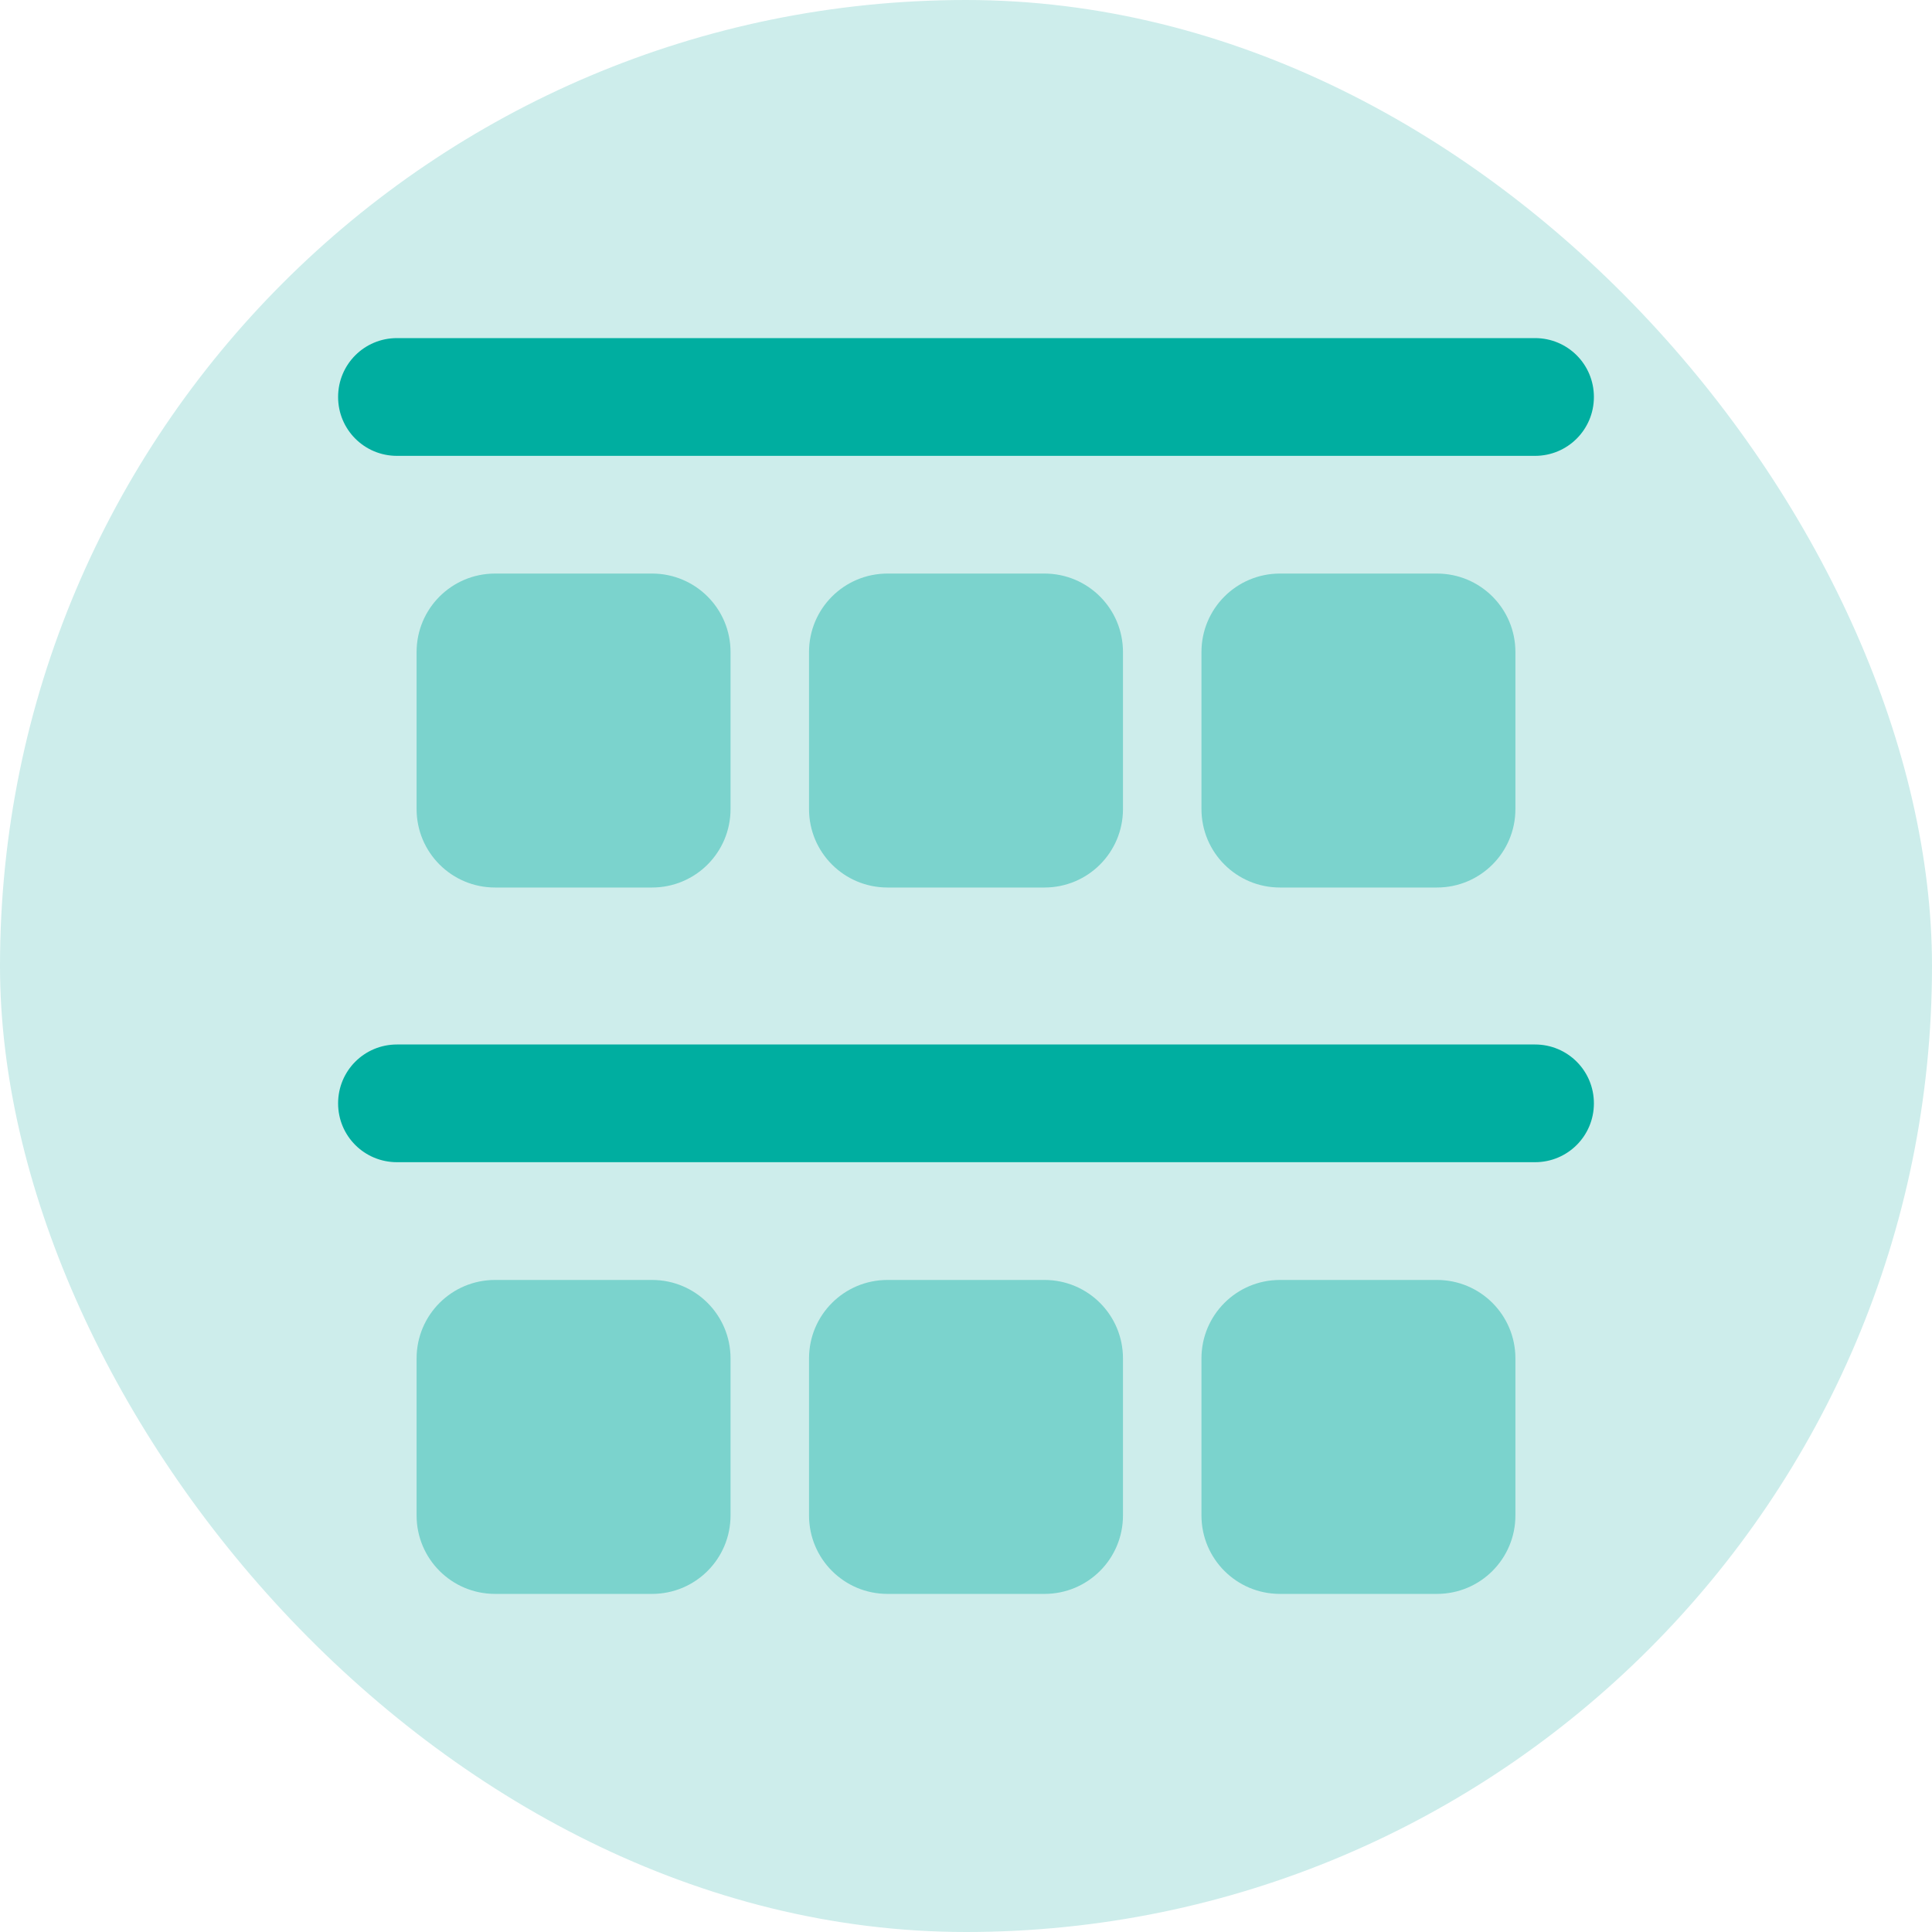
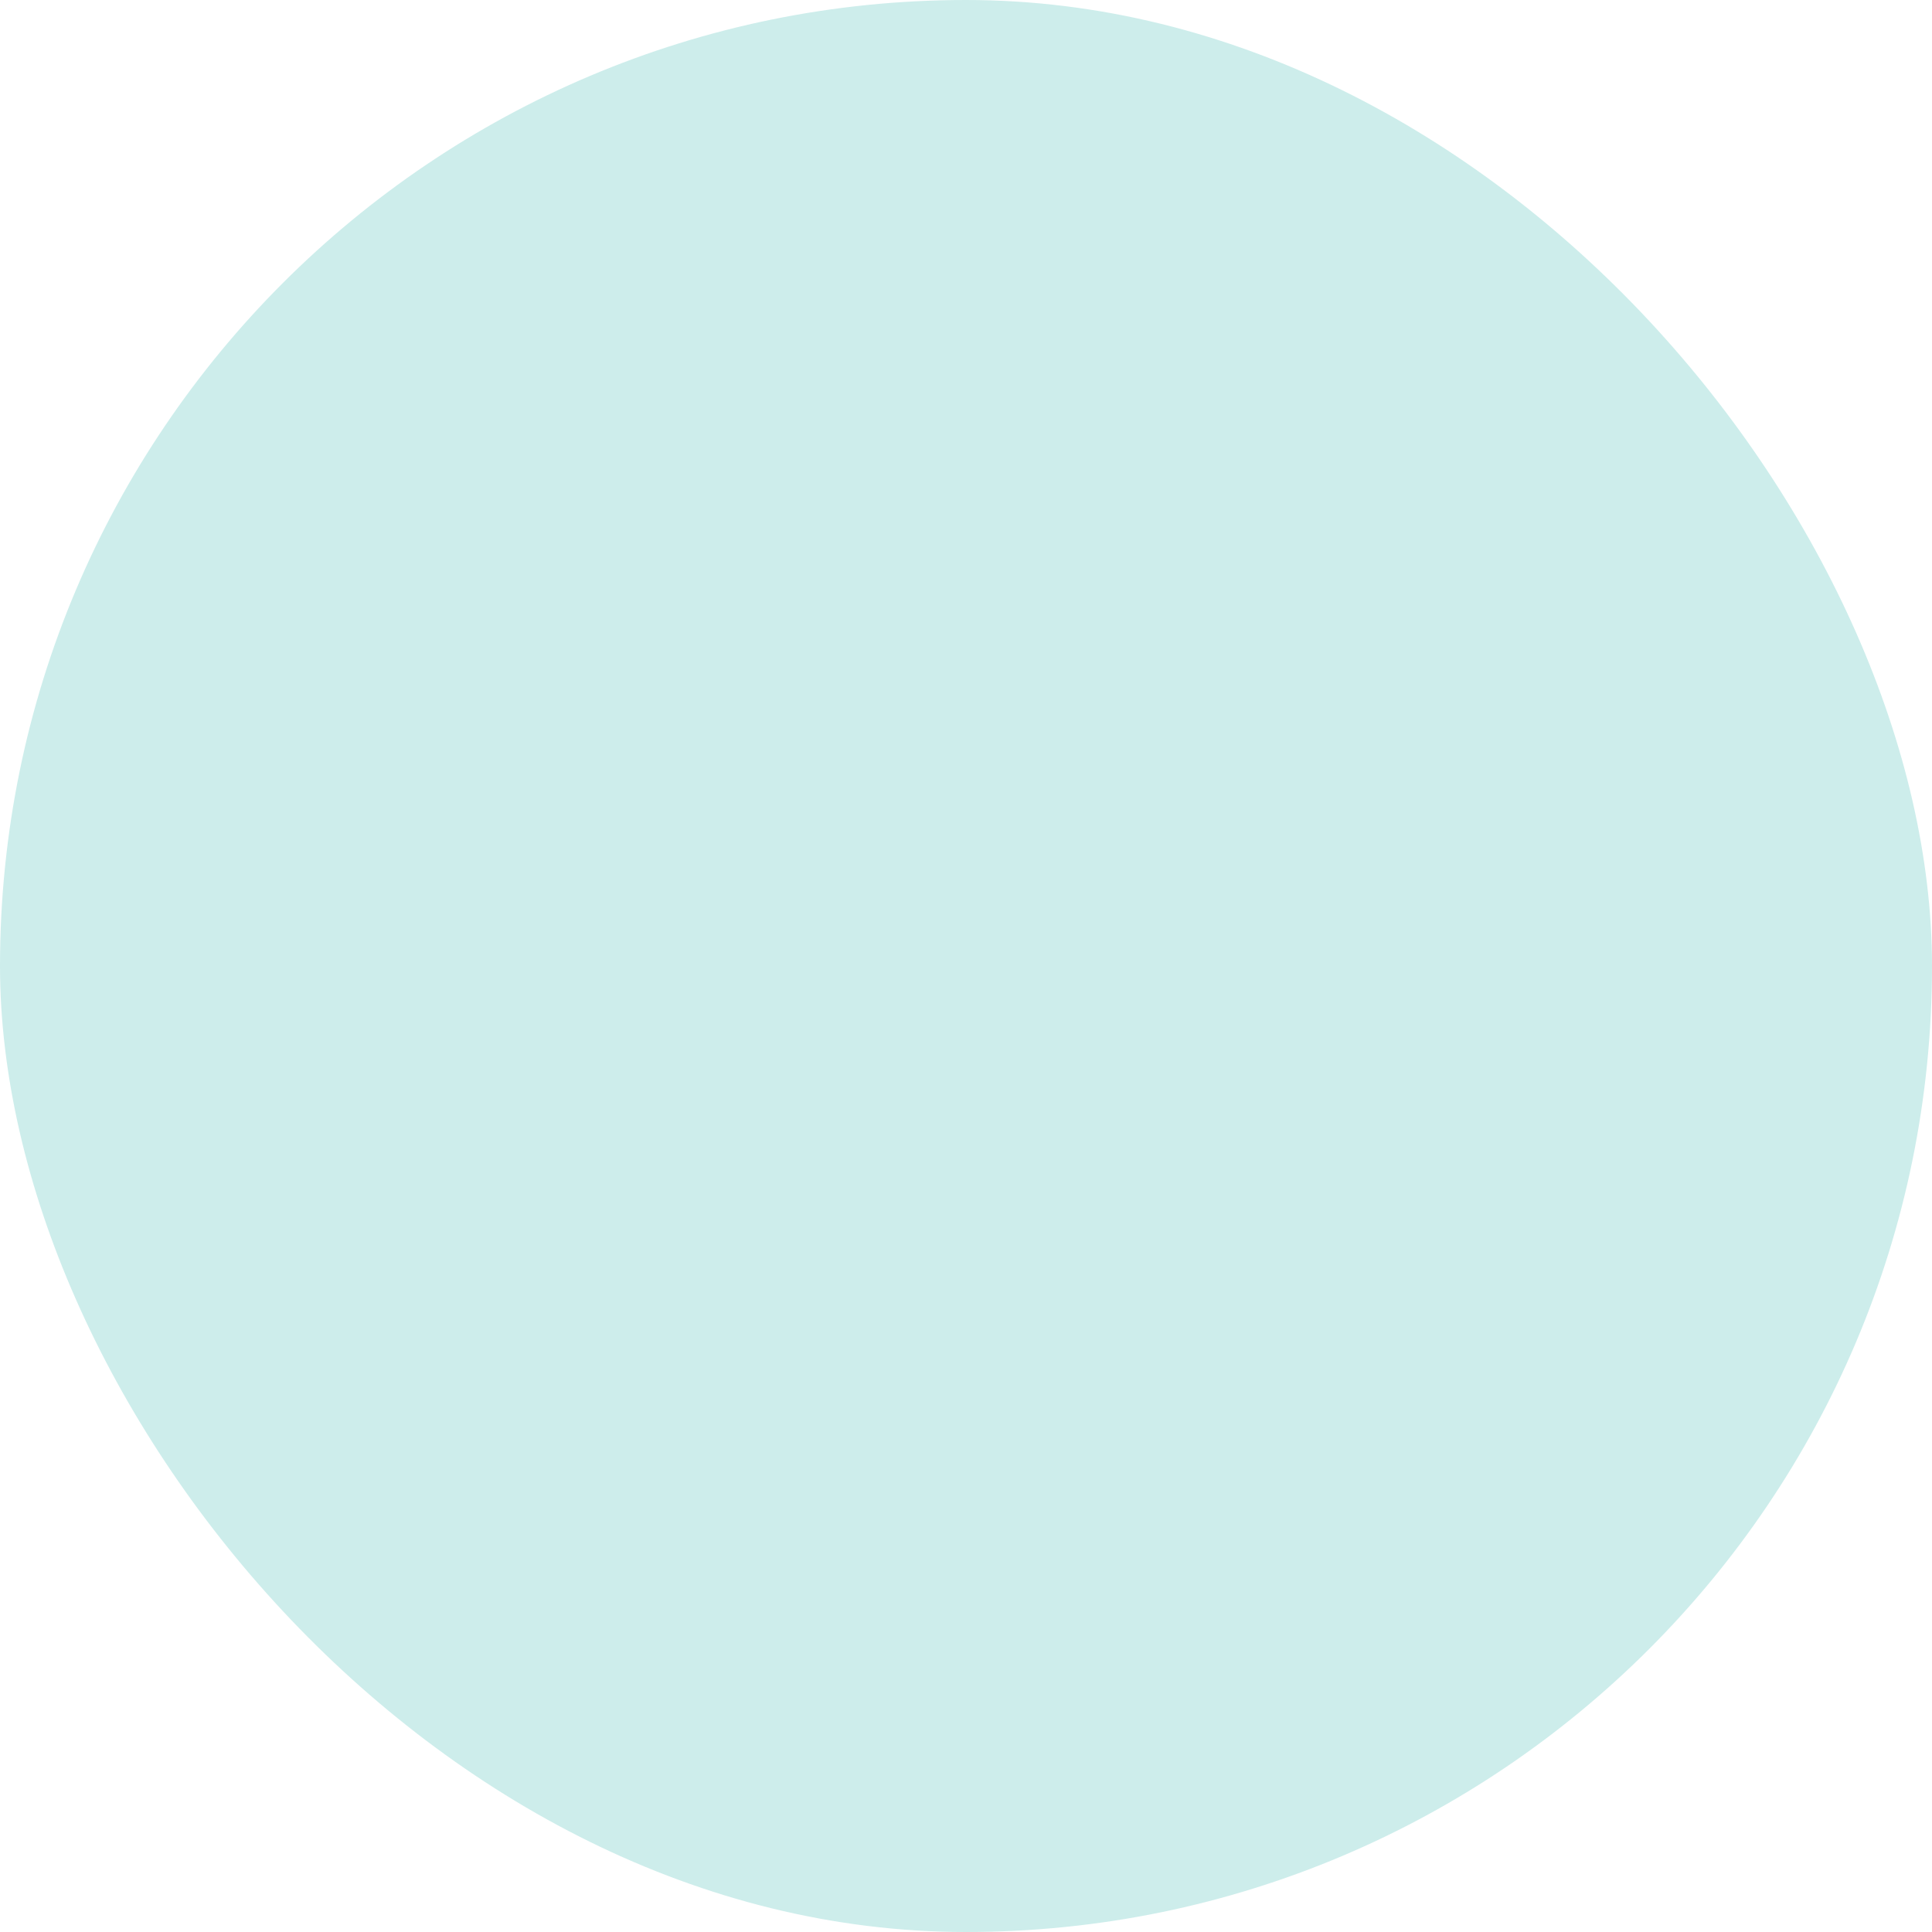
<svg xmlns="http://www.w3.org/2000/svg" width="40" height="40" viewBox="0 0 40 40" fill="none">
  <rect width="40" height="40" rx="20" fill="#CDEDEB" />
  <g clip-path="url(#clip0_89_1167)">
-     <path opacity="0.4" d="M8.625 13.5V16.75C8.625 17.649 9.351 18.375 10.25 18.375H13.5C14.399 18.375 15.125 17.649 15.125 16.75V13.5C15.125 12.601 14.399 11.875 13.5 11.875H10.25C9.351 11.875 8.625 12.601 8.625 13.5ZM8.625 28.125V31.375C8.625 32.274 9.351 33 10.25 33H13.5C14.399 33 15.125 32.274 15.125 31.375V28.125C15.125 27.226 14.399 26.5 13.5 26.5H10.25C9.351 26.5 8.625 27.226 8.625 28.125ZM16.75 13.5V16.75C16.75 17.649 17.476 18.375 18.375 18.375H21.625C22.524 18.375 23.25 17.649 23.25 16.75V13.5C23.25 12.601 22.524 11.875 21.625 11.875H18.375C17.476 11.875 16.75 12.601 16.75 13.5ZM16.75 28.125V31.375C16.75 32.274 17.476 33 18.375 33H21.625C22.524 33 23.25 32.274 23.25 31.375V28.125C23.25 27.226 22.524 26.5 21.625 26.5H18.375C17.476 26.5 16.75 27.226 16.75 28.125ZM24.875 13.5V16.75C24.875 17.649 25.601 18.375 26.5 18.375H29.75C30.649 18.375 31.375 17.649 31.375 16.75V13.5C31.375 12.601 30.649 11.875 29.75 11.875H26.5C25.601 11.875 24.875 12.601 24.875 13.5ZM24.875 28.125V31.375C24.875 32.274 25.601 33 26.5 33H29.75C30.649 33 31.375 32.274 31.375 31.375V28.125C31.375 27.226 30.649 26.5 29.75 26.5H26.5C25.601 26.5 24.875 27.226 24.875 28.125Z" fill="#00AEA0" />
    <path d="M8.219 7C7.543 7 7 7.543 7 8.219C7 8.894 7.543 9.438 8.219 9.438H31.781C32.456 9.438 33 8.894 33 8.219C33 7.543 32.456 7 31.781 7H8.219ZM8.219 21.625C7.543 21.625 7 22.168 7 22.844C7 23.519 7.543 24.062 8.219 24.062H31.781C32.456 24.062 33 23.519 33 22.844C33 22.168 32.456 21.625 31.781 21.625H8.219Z" fill="#00AEA0" />
  </g>
  <defs>
    <clipPath id="clip0_89_1167">
-       <rect width="26" height="26" fill="white" transform="translate(7 7)" />
-     </clipPath>
+       </clipPath>
  </defs>
</svg>